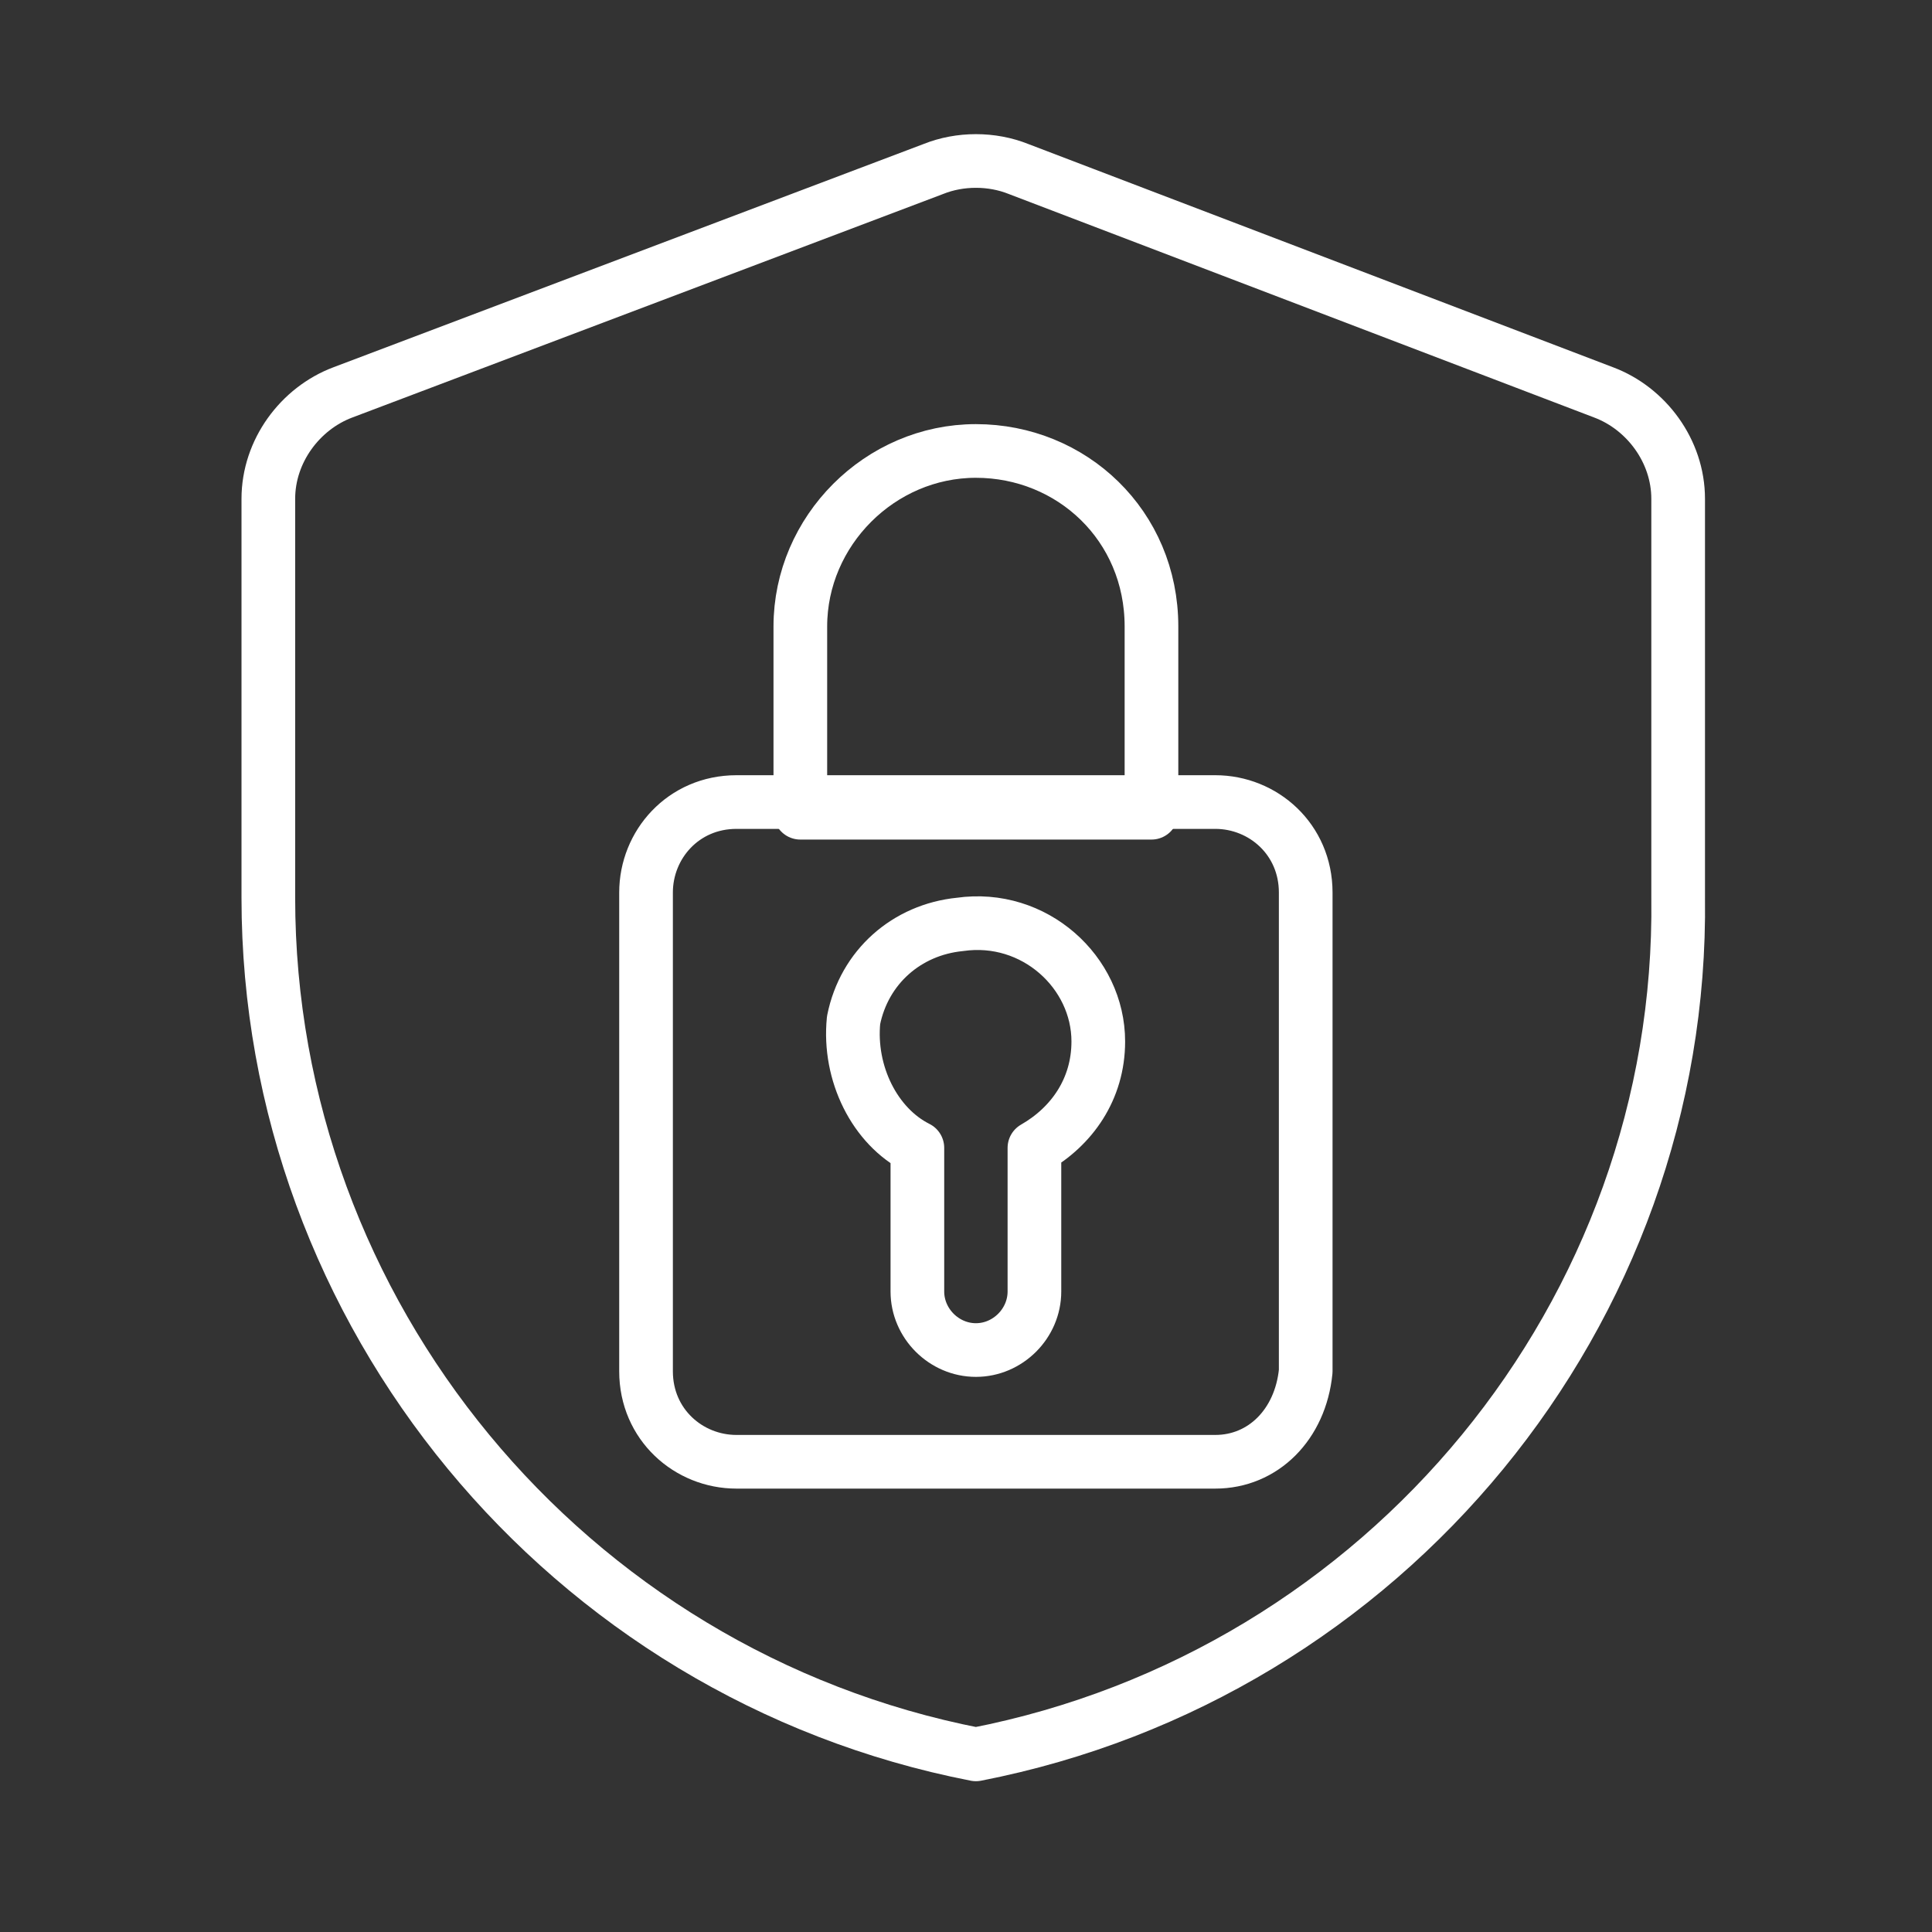
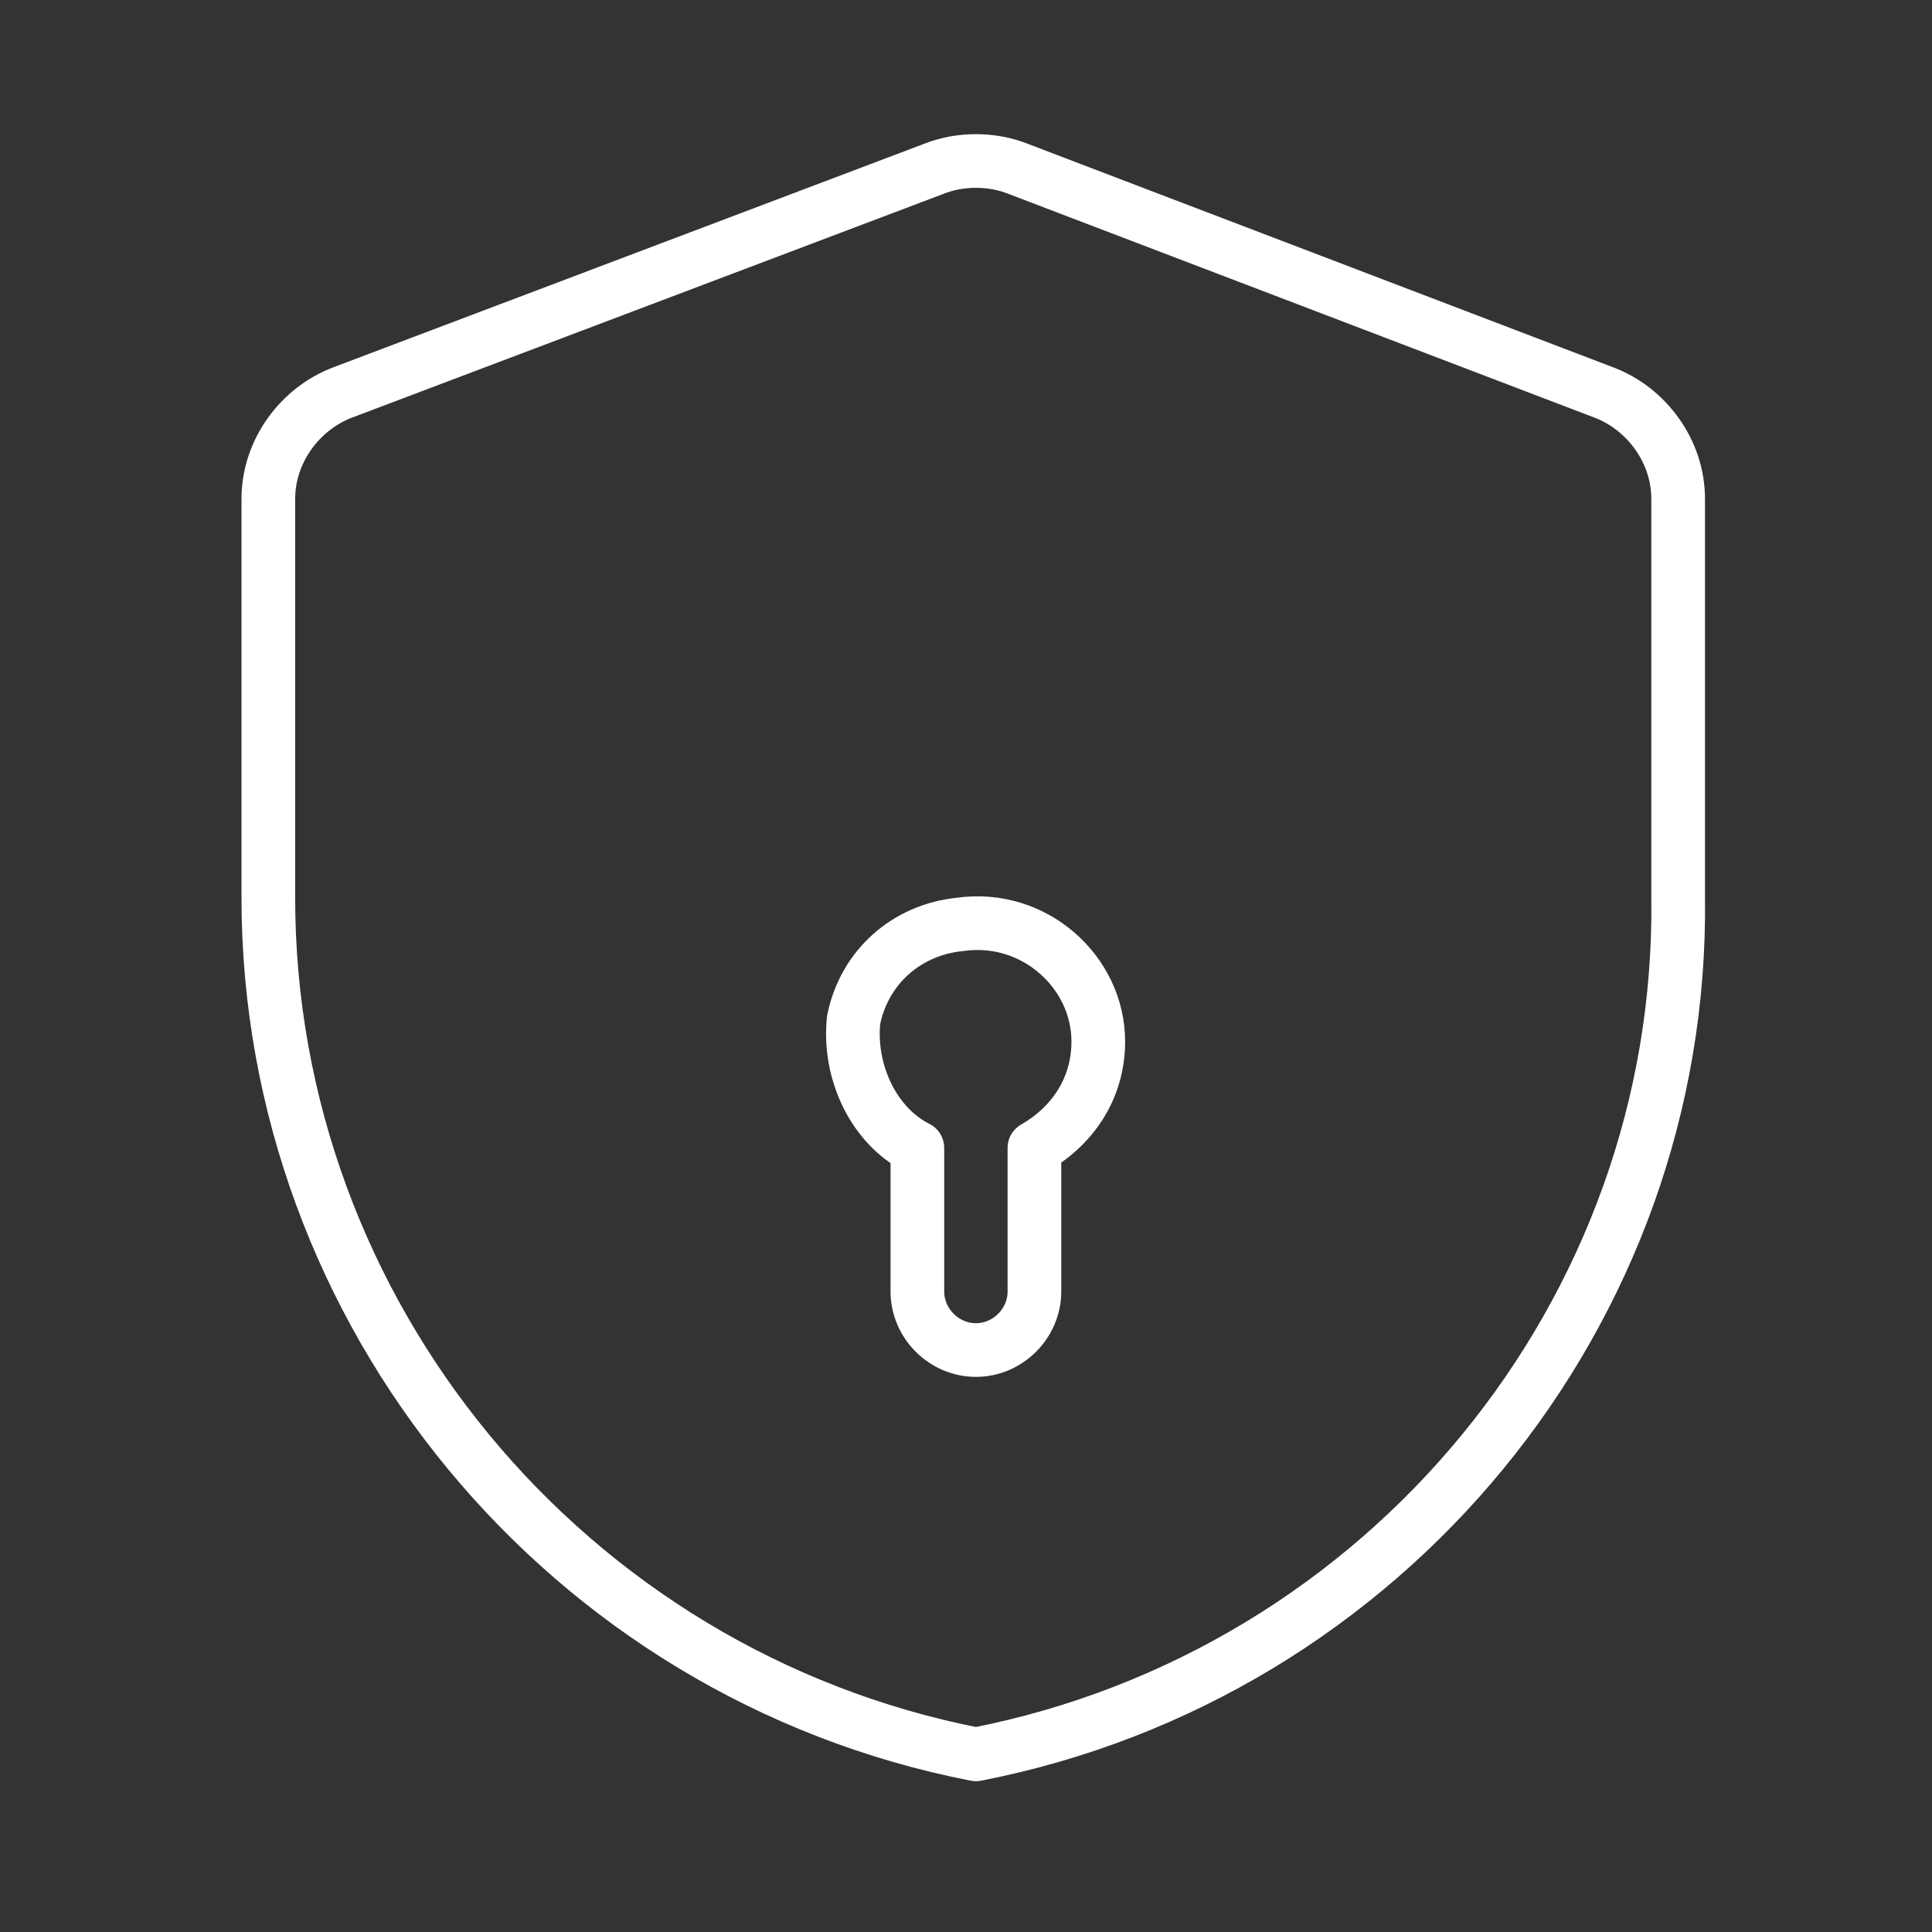
<svg xmlns="http://www.w3.org/2000/svg" fill="none" viewBox="0 0 36 36" height="36" width="36">
  <rect x="0" y="0" width="36" height="36" fill="#333333" stroke="none" />
  <path stroke-linejoin="round" stroke-linecap="round" stroke-miterlimit="10" stroke="white" d="M18.184 32.69C10.551 31.203 5 24.462 5 16.73V9.295C5 8.403 5.595 7.61 6.388 7.312L17.392 3.149C17.887 2.95 18.482 2.95 18.978 3.149L29.882 7.312C30.675 7.61 31.27 8.403 31.27 9.295V16.73C31.369 24.462 25.818 31.203 18.184 32.69Z" />
-   <path stroke-linejoin="round" stroke-linecap="round" stroke-miterlimit="10" stroke="white" d="M22.645 27.238H13.723C12.831 27.238 12.038 26.544 12.038 25.552V16.631C12.038 15.739 12.732 14.945 13.723 14.945H22.645C23.537 14.945 24.33 15.639 24.33 16.631V25.552C24.231 26.544 23.537 27.238 22.645 27.238Z" />
-   <path stroke-linejoin="round" stroke-linecap="round" stroke-miterlimit="10" stroke="white" d="M21.456 11.674V15.144H14.913V11.674C14.913 9.89 16.4 8.403 18.184 8.403C19.969 8.403 21.456 9.79 21.456 11.674Z" />
  <path stroke-linejoin="round" stroke-linecap="round" stroke-miterlimit="10" stroke="white" d="M20.465 19.406C20.465 20.298 19.969 20.992 19.275 21.389V24.065C19.275 24.66 18.779 25.156 18.185 25.156C17.59 25.156 17.094 24.66 17.094 24.065V21.389C16.301 20.992 15.806 20.001 15.905 19.01C16.103 18.018 16.896 17.324 17.887 17.225C19.275 17.027 20.465 18.117 20.465 19.406Z" />
</svg>